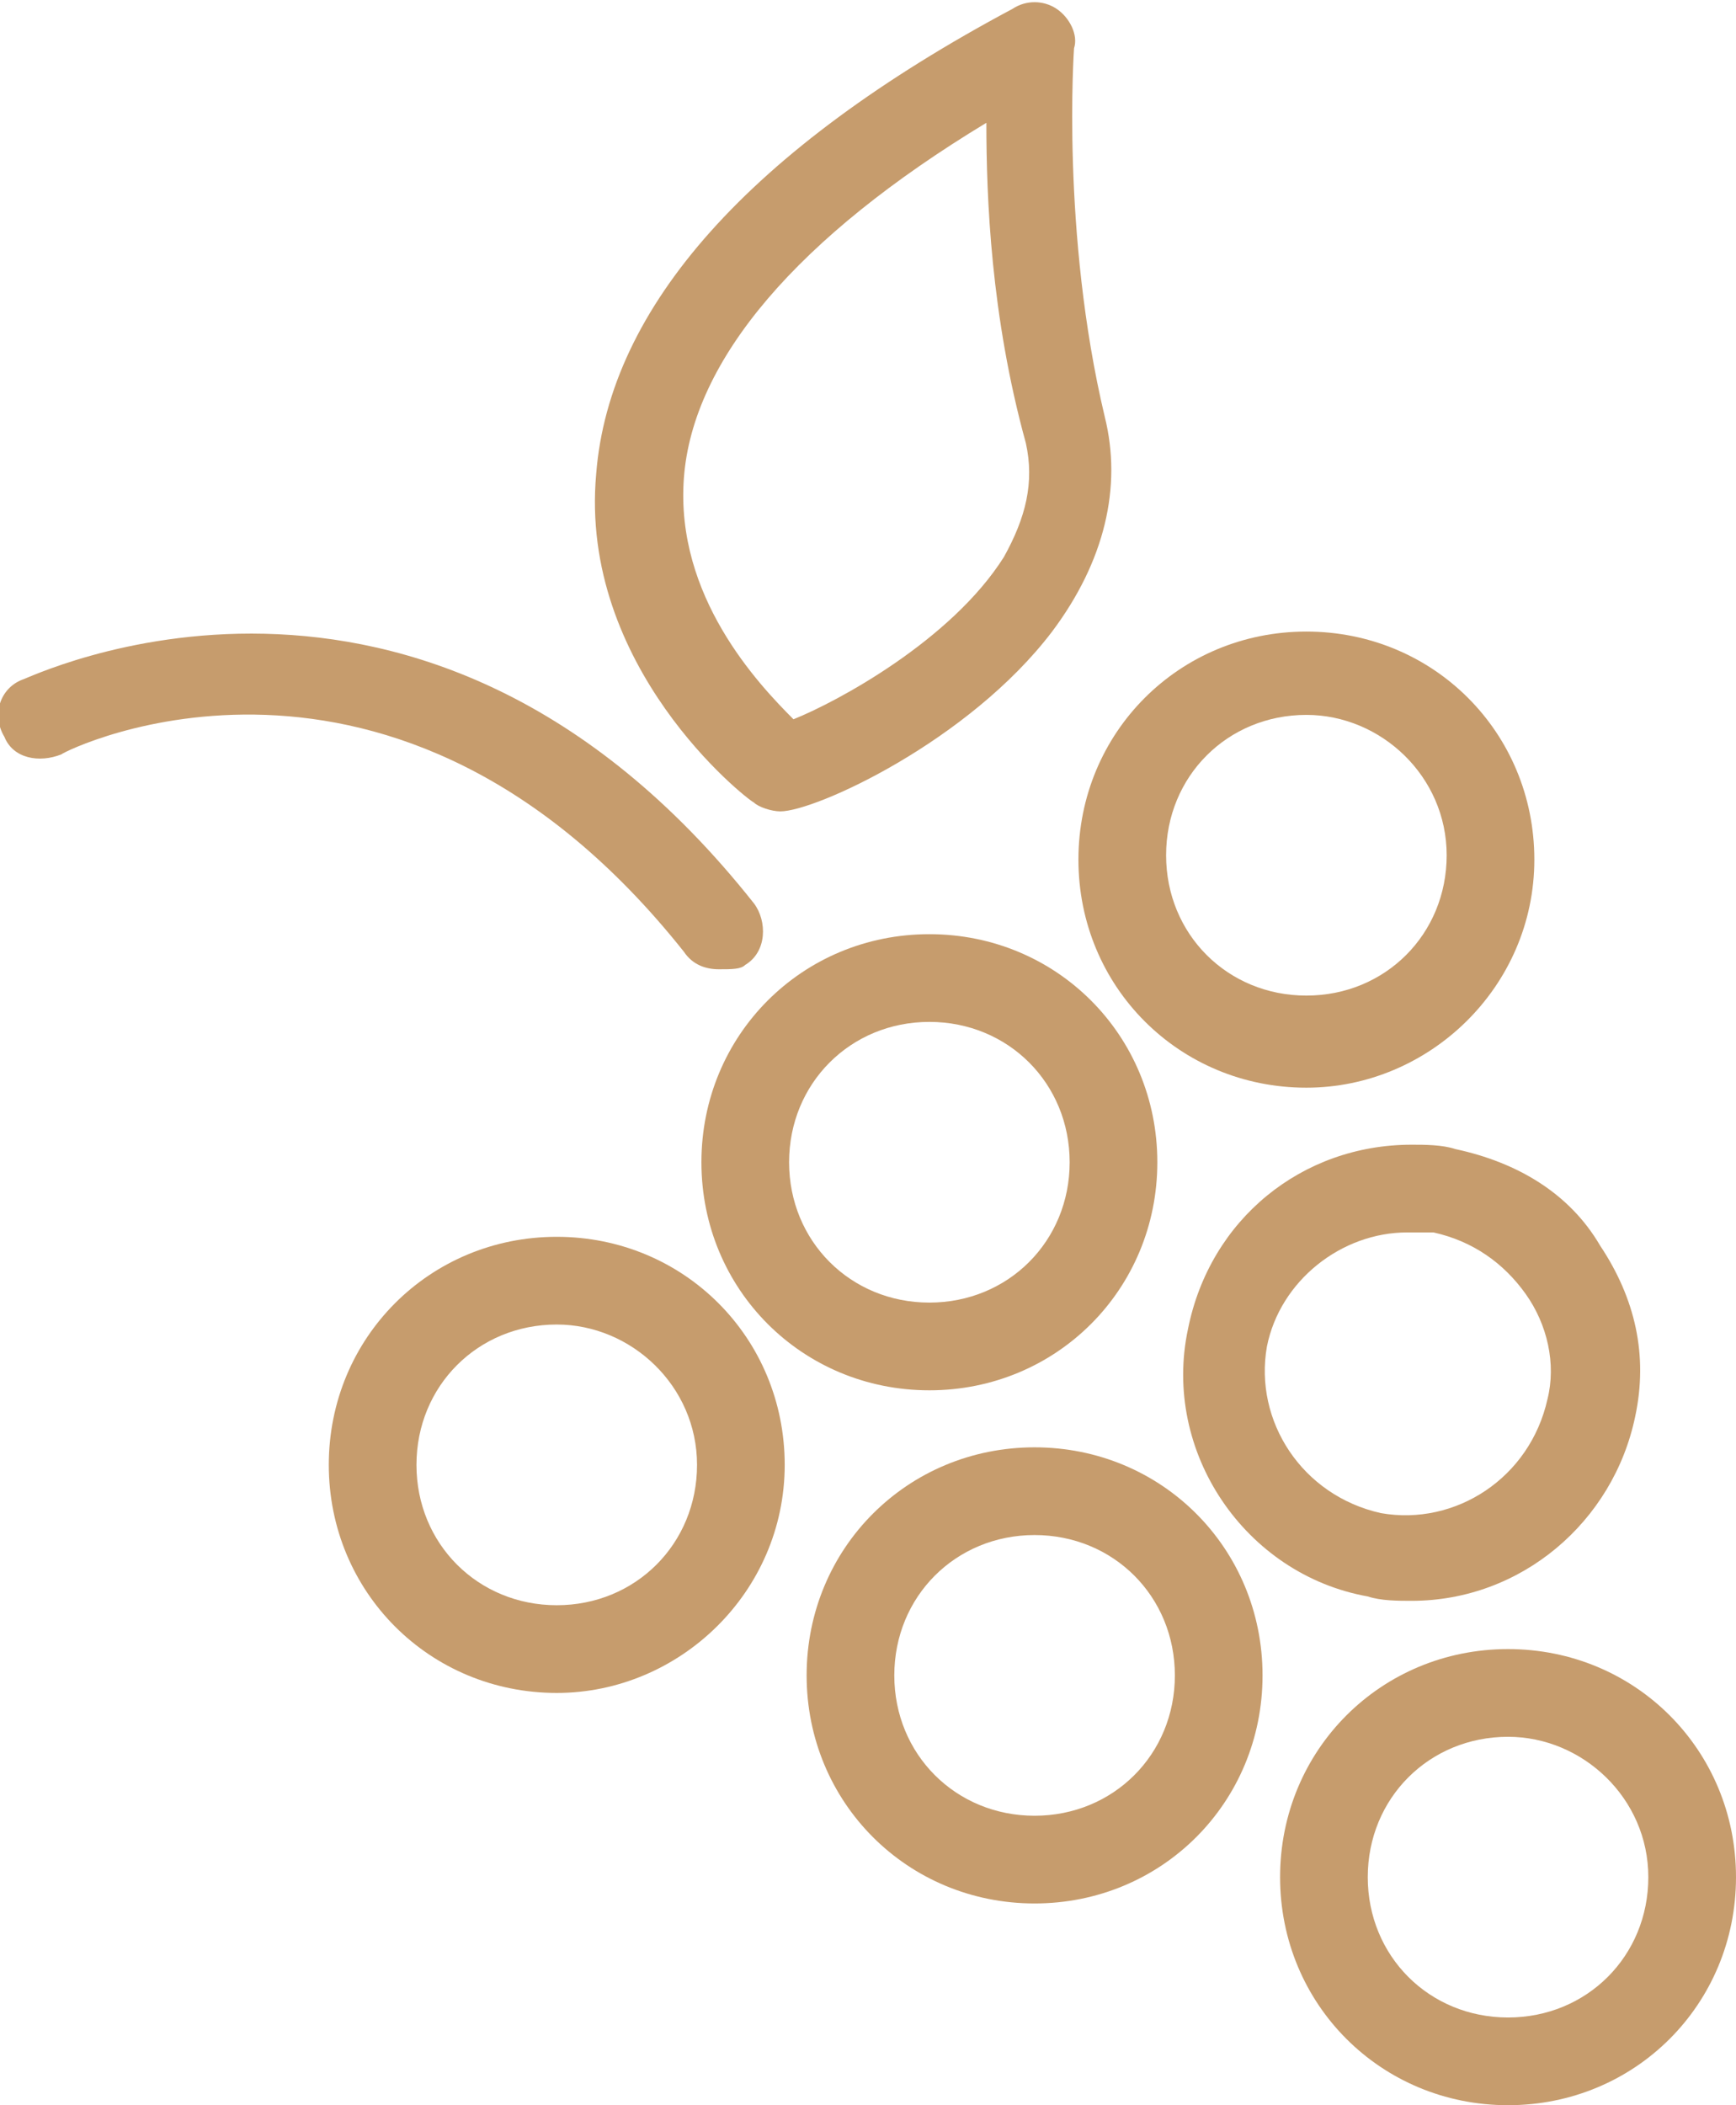
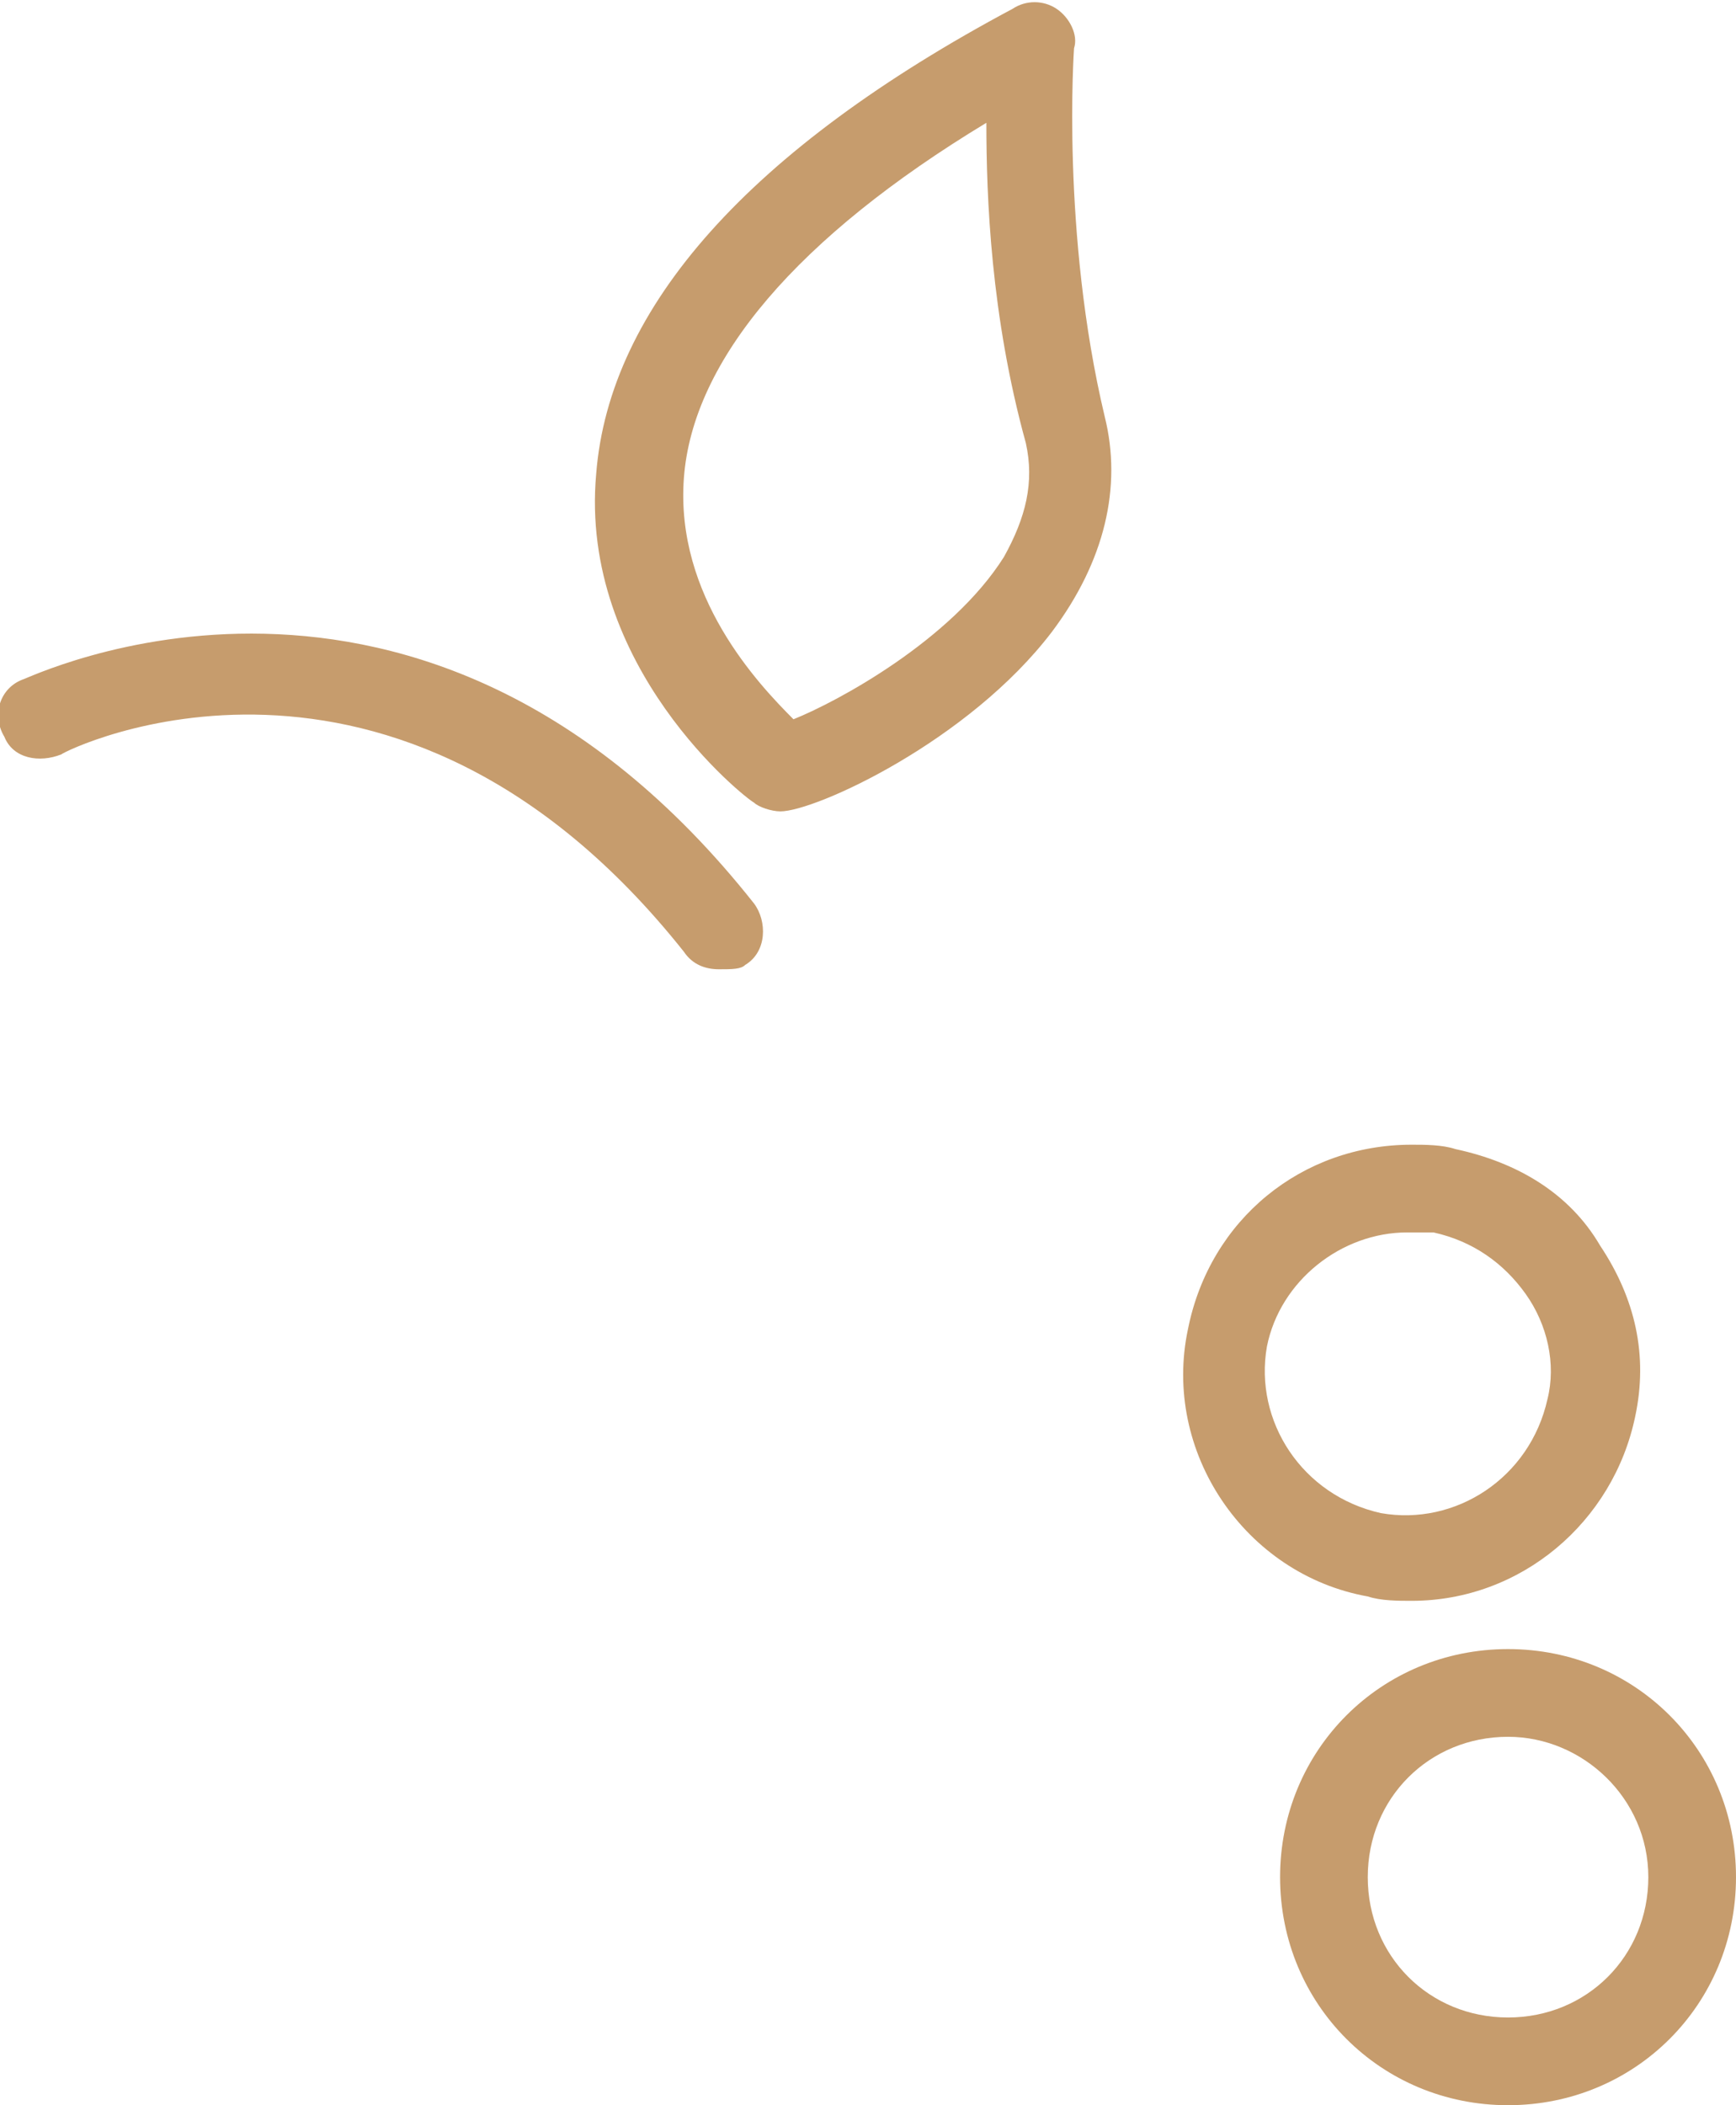
<svg xmlns="http://www.w3.org/2000/svg" id="Livello_1" viewBox="-1177.8 416.9 39.6 48">
  <style>.st0{fill:#c69c6d}</style>
-   <path class="st0" d="M-1165.1 455.5c-2.9 0-5.2-2.3-5.2-5.2s2.3-5.2 5.2-5.2 5.2 2.3 5.2 5.2-2.4 5.2-5.2 5.2zm0-8.4c-1.8 0-3.2 1.4-3.2 3.2s1.4 3.2 3.2 3.2c1.8 0 3.2-1.4 3.2-3.2 0-1.8-1.5-3.2-3.2-3.2zm8.5 1.5c-2.9 0-5.2-2.3-5.2-5.2 0-2.9 2.3-5.2 5.2-5.2 2.9 0 5.2 2.3 5.2 5.2 0 2.9-2.3 5.2-5.2 5.2zm0-8.4c-1.8 0-3.2 1.4-3.2 3.2s1.4 3.2 3.2 3.2 3.2-1.4 3.2-3.2-1.4-3.2-3.2-3.2z" />
-   <path class="st0" d="M-1148 441.7c-2.9 0-5.2-2.3-5.2-5.2 0-2.9 2.3-5.2 5.2-5.2 2.9 0 5.2 2.3 5.2 5.2 0 2.9-2.4 5.2-5.2 5.2zm0-8.5c-1.8 0-3.2 1.4-3.2 3.2s1.4 3.2 3.2 3.2 3.2-1.4 3.2-3.2-1.5-3.2-3.2-3.2zm-6.2 27.1c-2.9 0-5.2-2.3-5.2-5.2 0-2.9 2.3-5.2 5.2-5.2 2.9 0 5.2 2.3 5.2 5.2 0 2.9-2.3 5.2-5.2 5.2zm0-8.4c-1.8 0-3.2 1.4-3.2 3.2s1.4 3.2 3.2 3.2c1.8 0 3.2-1.4 3.2-3.2s-1.4-3.2-3.2-3.2z" />
  <path class="st0" d="M-1145.6 453.4c-.3 0-.7 0-1-.1-2.8-.5-4.7-3.3-4.1-6.1.5-2.5 2.6-4.2 5.1-4.2.3 0 .7 0 1 .1 1.4.3 2.6 1 3.3 2.2.8 1.2 1.1 2.5.8 3.9-.5 2.4-2.6 4.2-5.1 4.2zm-.1-8.4c-1.5 0-2.9 1.1-3.2 2.6-.3 1.7.8 3.4 2.6 3.8 1.7.3 3.4-.8 3.8-2.6.2-.8 0-1.7-.5-2.4s-1.2-1.2-2.1-1.4h-.6zm2.3 19.9c-2.9 0-5.2-2.3-5.2-5.2s2.3-5.2 5.2-5.2c2.9 0 5.2 2.3 5.2 5.2s-2.3 5.2-5.2 5.2zm0-8.4c-1.8 0-3.2 1.4-3.2 3.2 0 1.8 1.4 3.2 3.2 3.2 1.8 0 3.2-1.4 3.2-3.2 0-1.8-1.5-3.2-3.2-3.2zm-16.6-21.1c-.2 0-.5-.1-.6-.2-.2-.1-4-3.1-3.6-7.5.3-3.8 3.5-7.4 9.5-10.6.3-.2.7-.2 1 0 .3.2.5.6.4.9 0 0-.3 4.2.7 8.4.4 1.6 0 3.3-1.2 4.9-1.9 2.5-5.4 4.1-6.2 4.1zm4.7-15.7c-4.3 2.6-6.7 5.4-6.9 8.1-.2 2.7 1.7 4.7 2.5 5.5 1-.4 3.6-1.8 4.8-3.7.5-.9.7-1.7.5-2.6-.8-2.9-.9-5.6-.9-7.3zm-6.1 19.3c-.3 0-.6-.1-.8-.4-6.6-8.3-14.1-4.6-14.2-4.5-.5.2-1.1.1-1.3-.4-.3-.5-.1-1.1.4-1.3.1 0 9.1-4.5 16.7 5.1.3.4.3 1.1-.2 1.4-.1.1-.3.1-.6.1z" />
</svg>